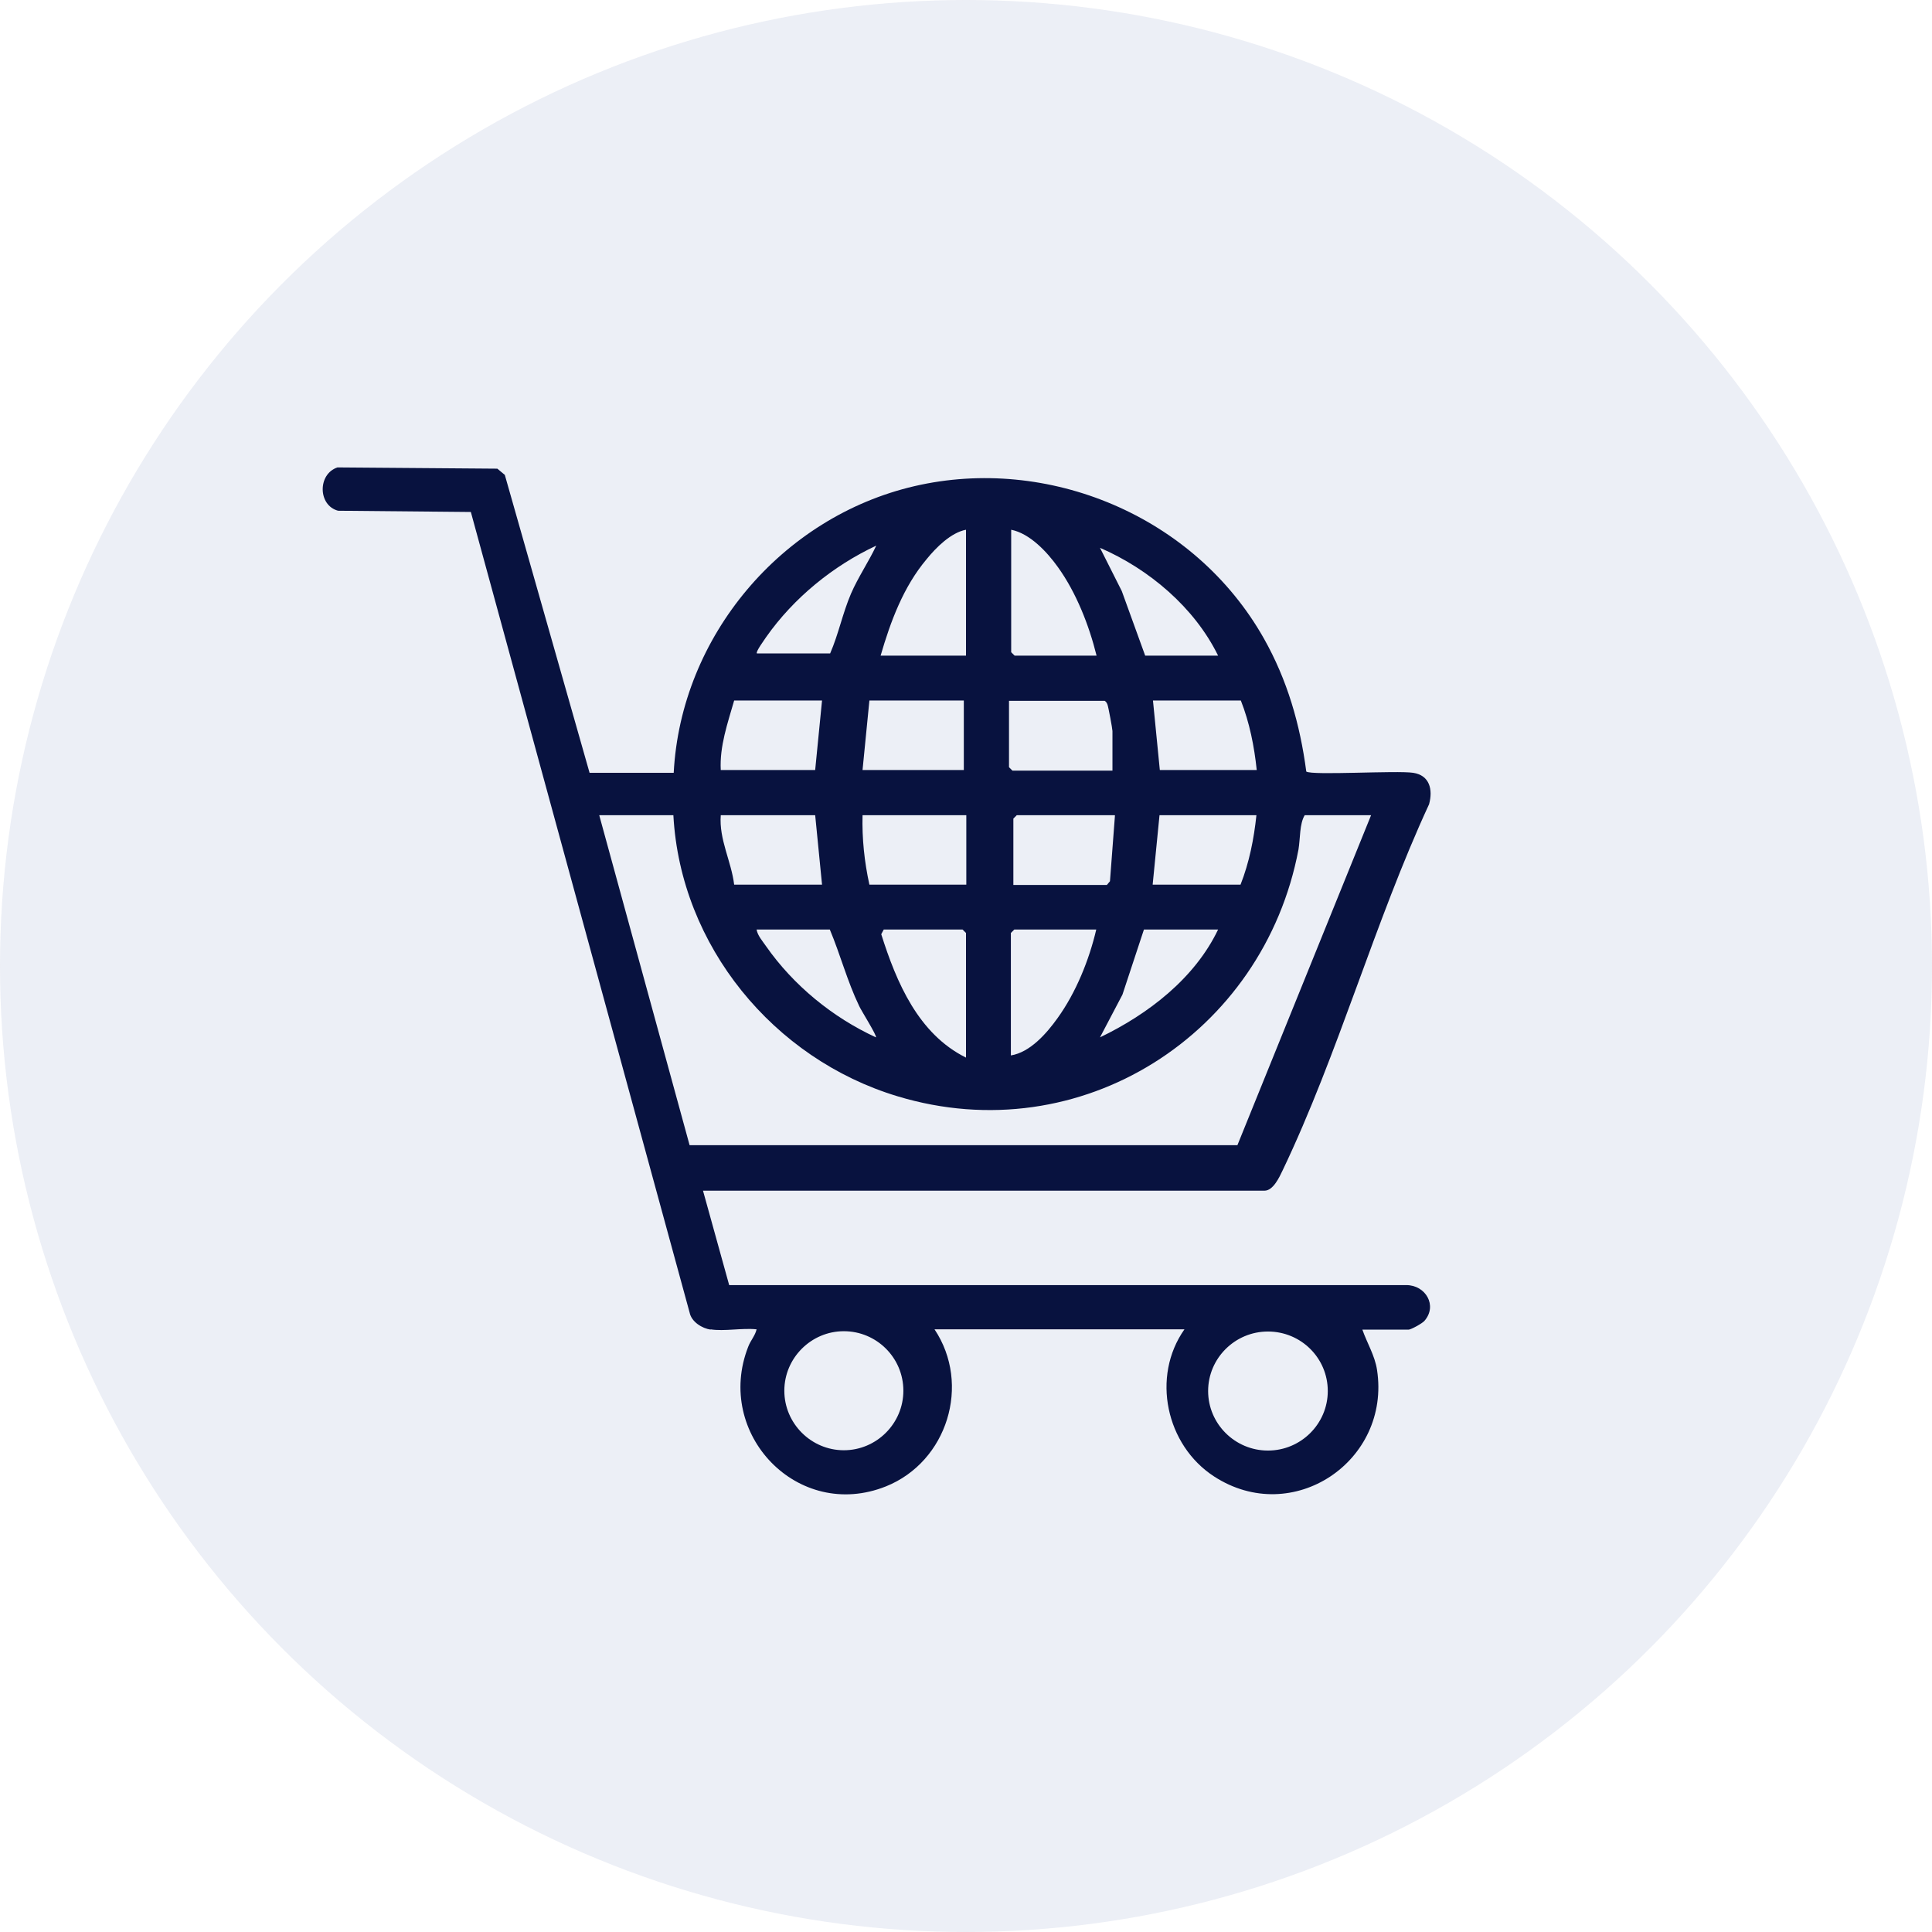
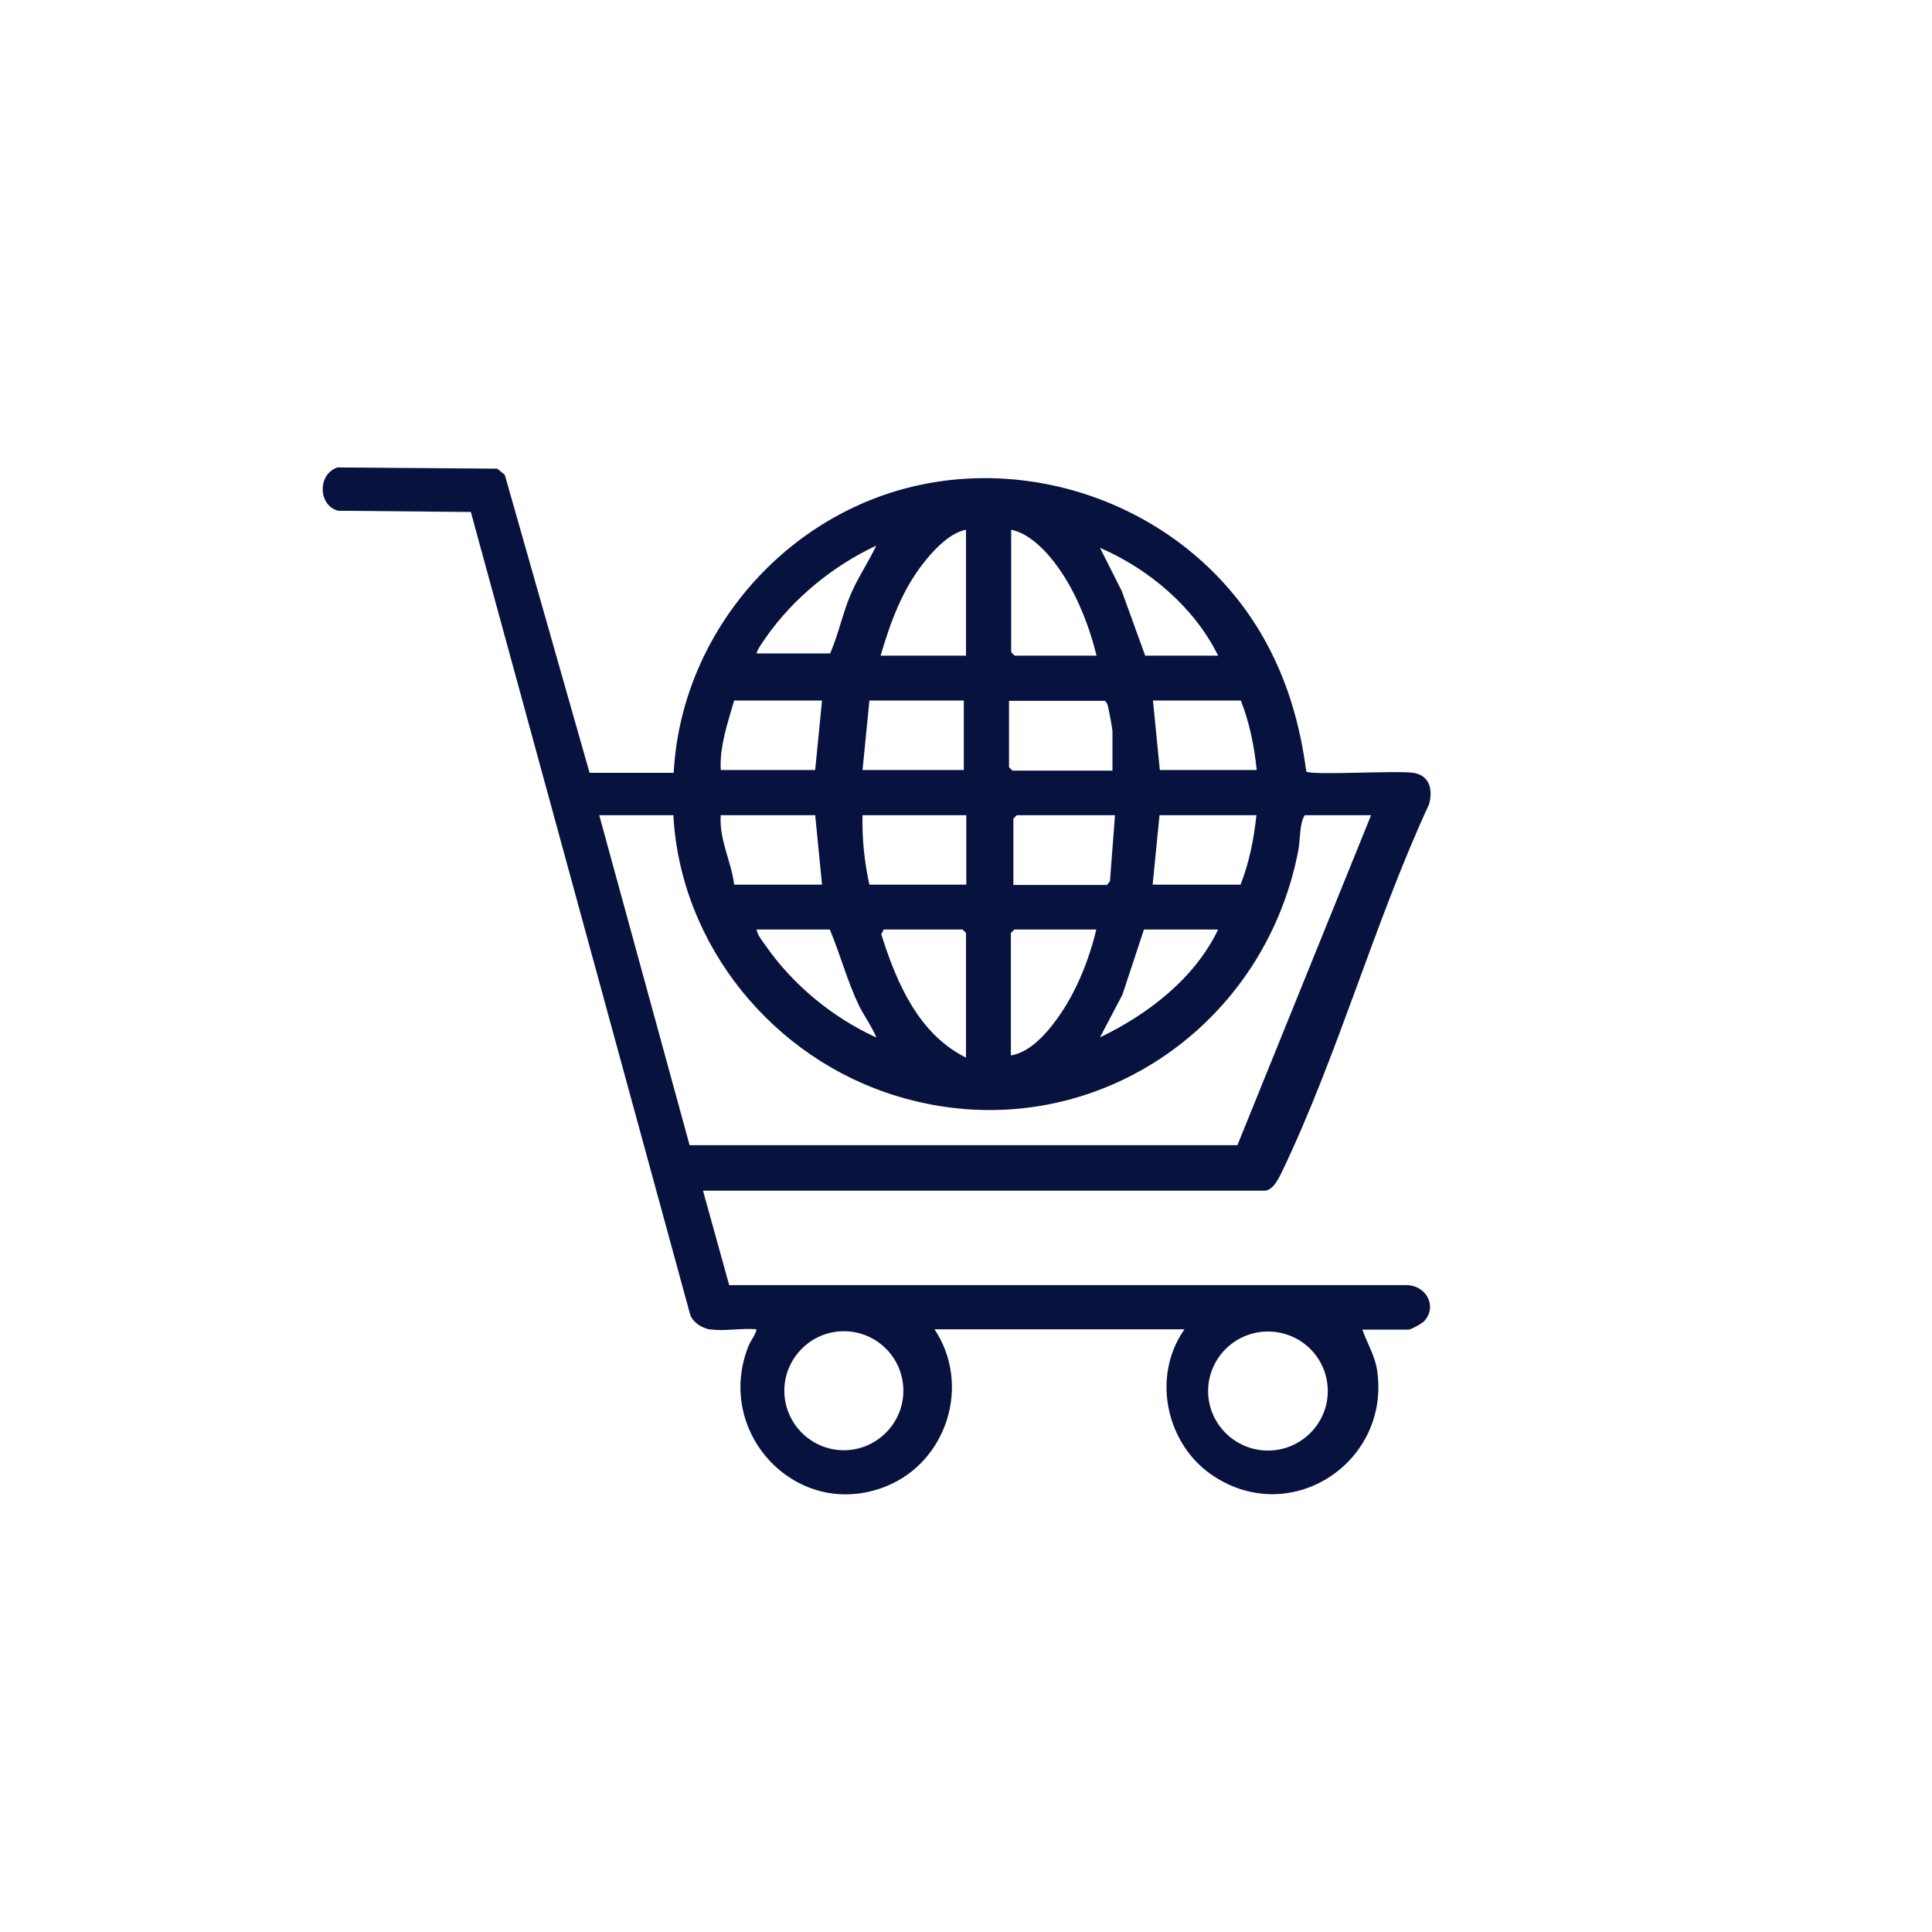
<svg xmlns="http://www.w3.org/2000/svg" id="Camada_2" data-name="Camada 2" viewBox="0 0 62 62">
  <defs>
    <style>
      .cls-1 {
        opacity: .14;
      }

      .cls-2 {
        fill: #7488ba;
      }

      .cls-3 {
        fill: #08123f;
      }
    </style>
  </defs>
  <g id="Camada_1-2" data-name="Camada 1">
    <g>
      <g class="cls-1">
-         <circle class="cls-2" cx="31" cy="31" r="31" />
-       </g>
+         </g>
      <path class="cls-3" d="M22.81,42.67c-.28-.04-.62-.25-.68-.55l-7.02-25.69-4.26-.04c-.65-.17-.66-1.18-.02-1.39l5.13.04.24.2,2.72,9.56h2.7c.23-4.38,3.46-8.21,7.73-9.2s8.98.94,11.21,4.89c.75,1.33,1.16,2.75,1.36,4.27.19.13,2.9-.04,3.43.04s.64.54.51,1.01c-1.74,3.76-2.92,8.03-4.7,11.75-.1.21-.3.65-.58.65h-18.02l.84,3.03h21.73c.62,0,1.01.66.58,1.15-.07.08-.43.28-.51.28h-1.48c.15.43.4.83.47,1.29.45,2.93-2.71,5.06-5.23,3.42-1.54-1-2.02-3.2-.95-4.72h-8.02c1.18,1.77.41,4.25-1.56,5.04-2.83,1.13-5.51-1.69-4.42-4.48.08-.21.22-.35.27-.56-.46-.05-1.04.07-1.48,0ZM31,17c-.48.09-.96.57-1.26.94-.75.89-1.16,2-1.48,3.1h2.74v-4.04ZM35.19,21.04c-.24-.97-.65-2.02-1.24-2.84-.35-.49-.9-1.08-1.5-1.2v3.93l.11.11h2.64ZM24.29,20.97h2.35c.27-.62.4-1.29.67-1.92.23-.53.56-1.01.81-1.54-1.39.65-2.65,1.68-3.53,2.93-.05.08-.35.48-.3.53ZM39.09,21.04c-.76-1.55-2.22-2.78-3.79-3.46l.7,1.39.75,2.07h2.35ZM26.38,22.48h-2.82c-.21.73-.47,1.47-.43,2.23h3.03l.22-2.23ZM30.93,22.48h-3.03l-.22,2.23h3.25v-2.23ZM35.7,24.72v-1.26c0-.07-.13-.77-.16-.85-.02-.05-.04-.09-.09-.12h-3.07v2.13l.11.11h3.21ZM39.82,22.48h-2.82l.22,2.23h3.11c-.08-.76-.23-1.52-.51-2.23ZM21.61,26.16h-2.38l2.9,10.59h17.58s4.29-10.59,4.29-10.59h-2.13c-.17.28-.14.74-.2,1.1-1.12,5.93-6.99,9.7-12.87,7.92-3.98-1.2-6.96-4.83-7.19-9.01ZM26.16,26.16h-3.03c-.06.78.34,1.48.43,2.23h2.82l-.22-2.23ZM31,26.16h-3.32c-.02.75.06,1.5.22,2.23h3.11v-2.23ZM35.77,26.16h-3.14l-.11.11v2.13h3l.1-.12.16-2.11ZM40.32,26.16h-3.11l-.22,2.23h2.82c.28-.71.43-1.47.51-2.23ZM26.63,29.83h-2.35c.03.19.19.37.3.53.88,1.26,2.14,2.29,3.53,2.93.04-.05-.48-.87-.54-1.01-.38-.79-.6-1.64-.94-2.45ZM31,33.94v-4l-.11-.11h-2.53l-.08.15c.49,1.55,1.19,3.2,2.72,3.96ZM35.19,29.83h-2.64l-.11.11v3.93c.62-.1,1.15-.71,1.5-1.2.59-.82,1.01-1.86,1.24-2.84ZM39.09,29.83h-2.38l-.69,2.09-.72,1.37c1.54-.74,3.04-1.89,3.79-3.46ZM28.99,44.63c0-1.06-.86-1.91-1.91-1.91s-1.91.86-1.91,1.91.86,1.91,1.91,1.91,1.91-.86,1.91-1.91ZM42.61,44.64c0-1.06-.86-1.91-1.92-1.91s-1.92.86-1.92,1.91.86,1.91,1.92,1.91,1.92-.86,1.92-1.91Z" />
    </g>
  </g>
</svg>